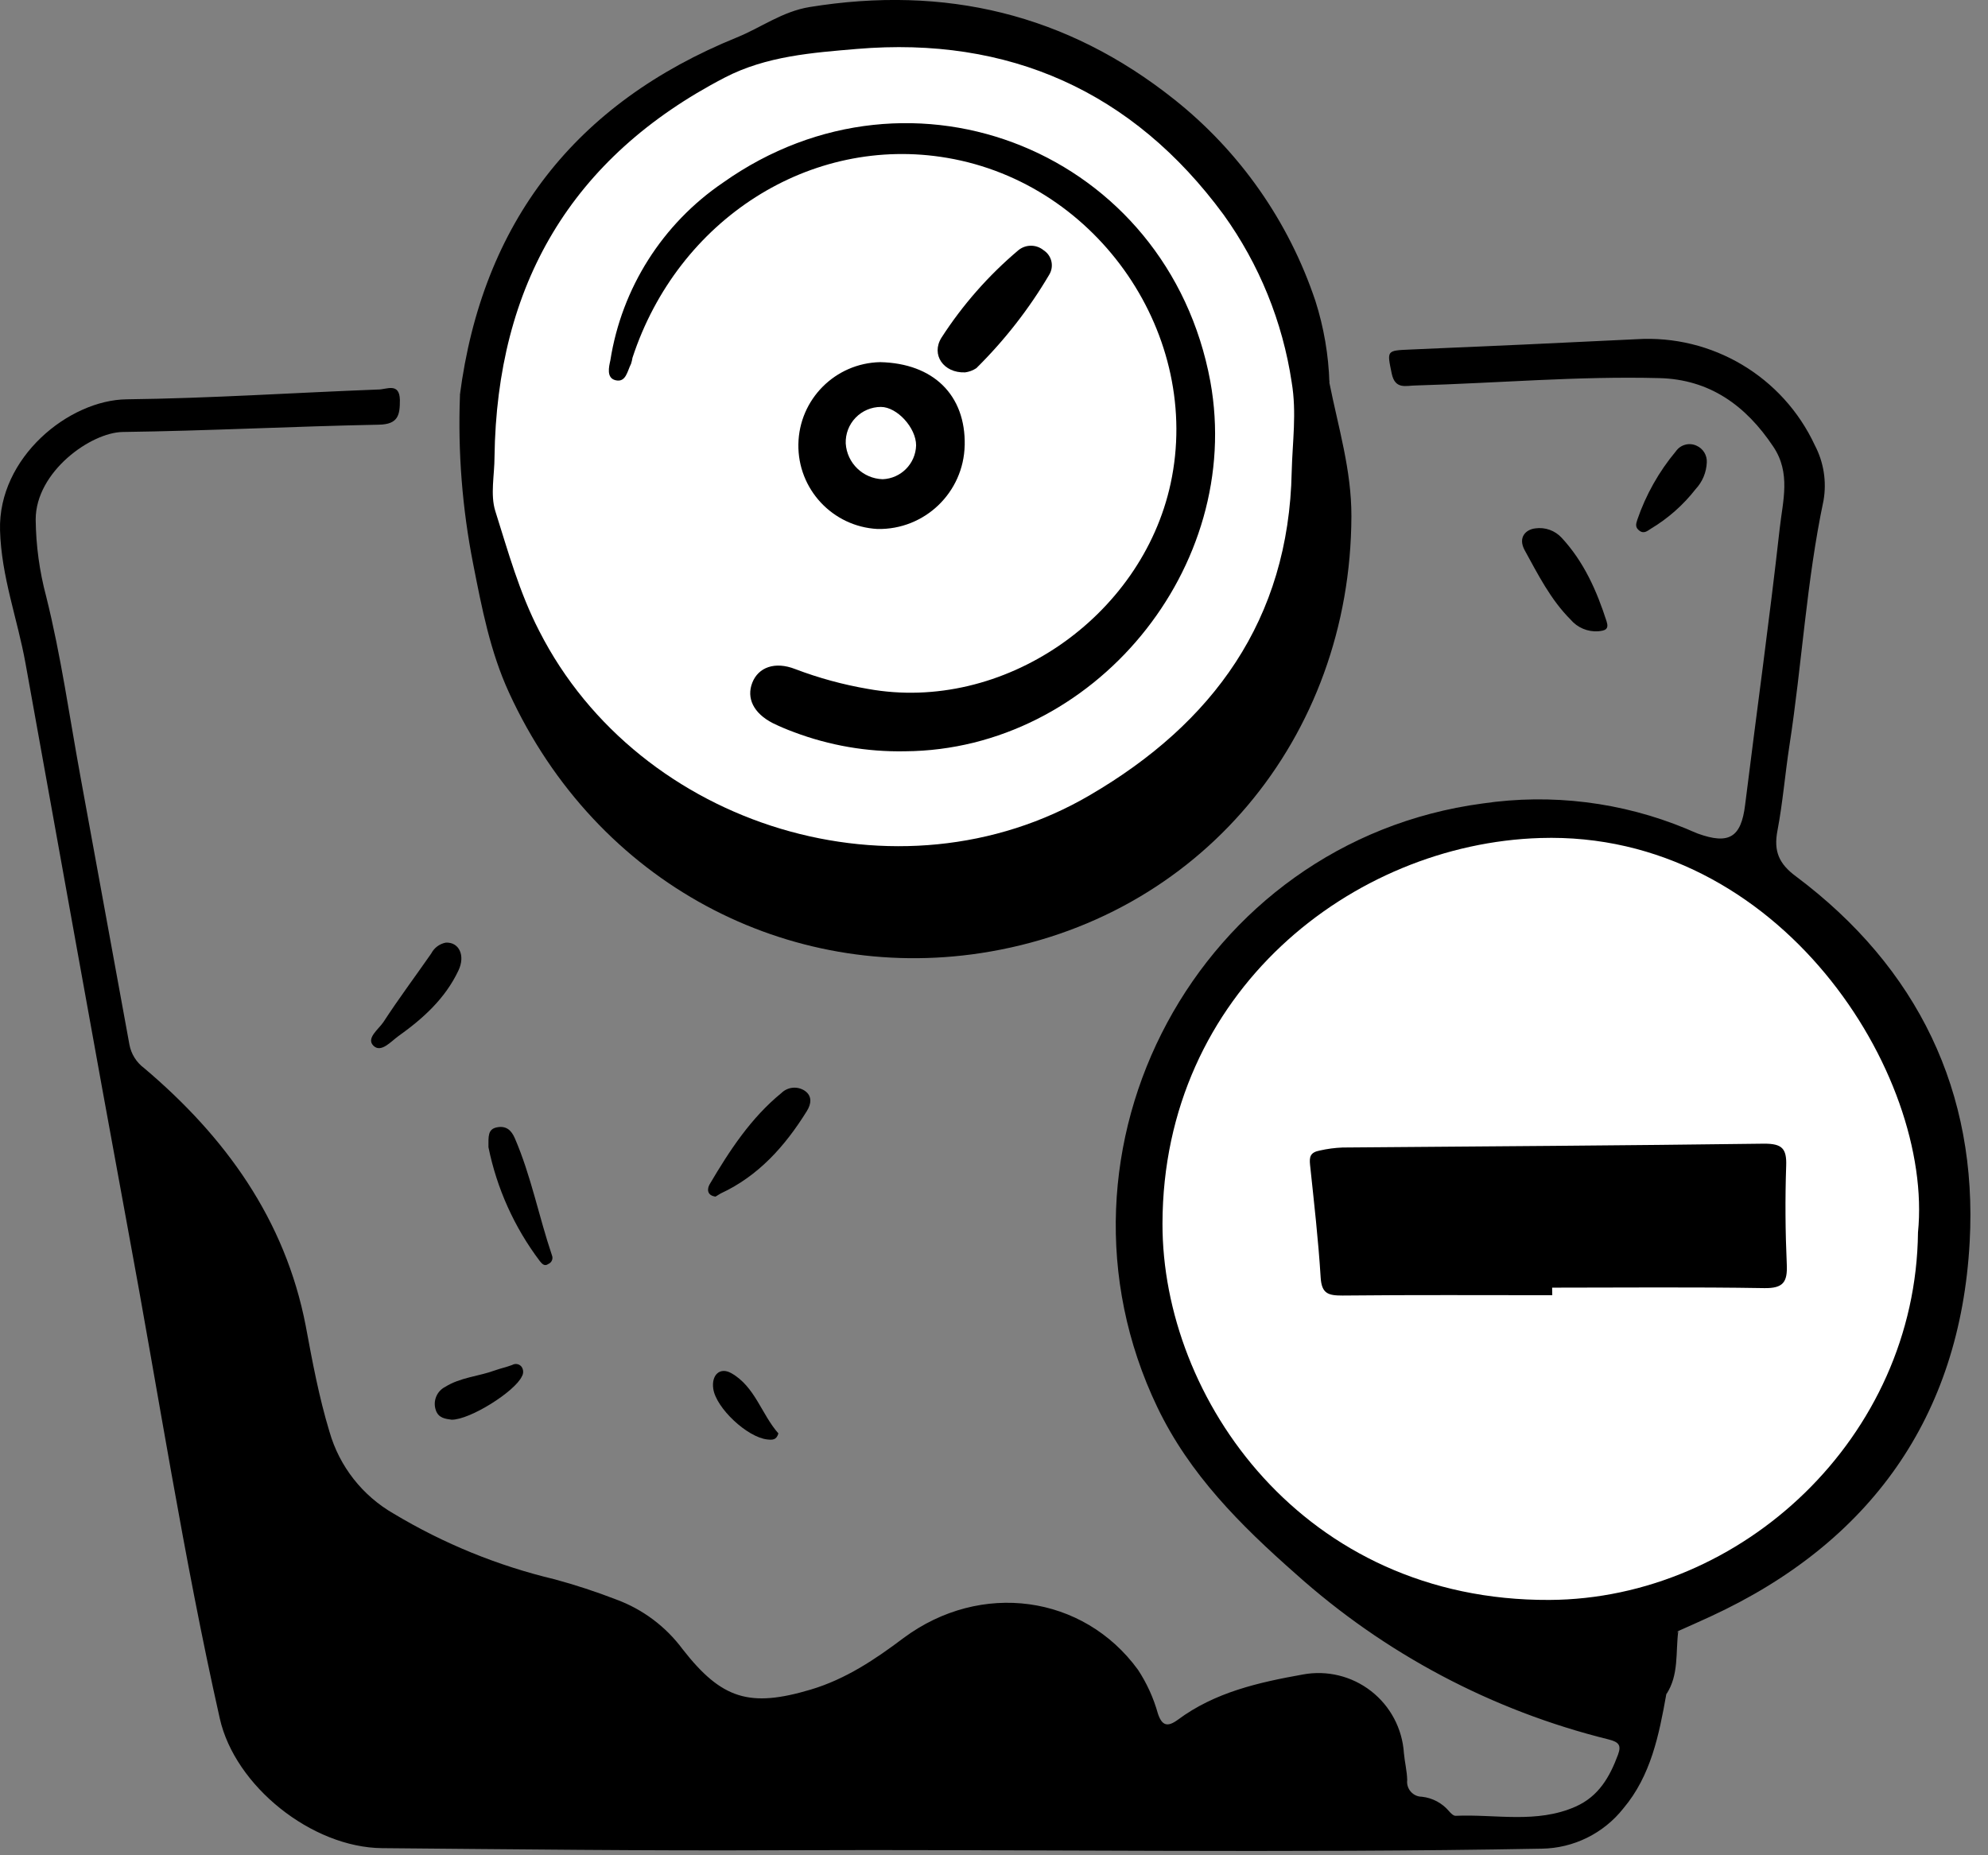
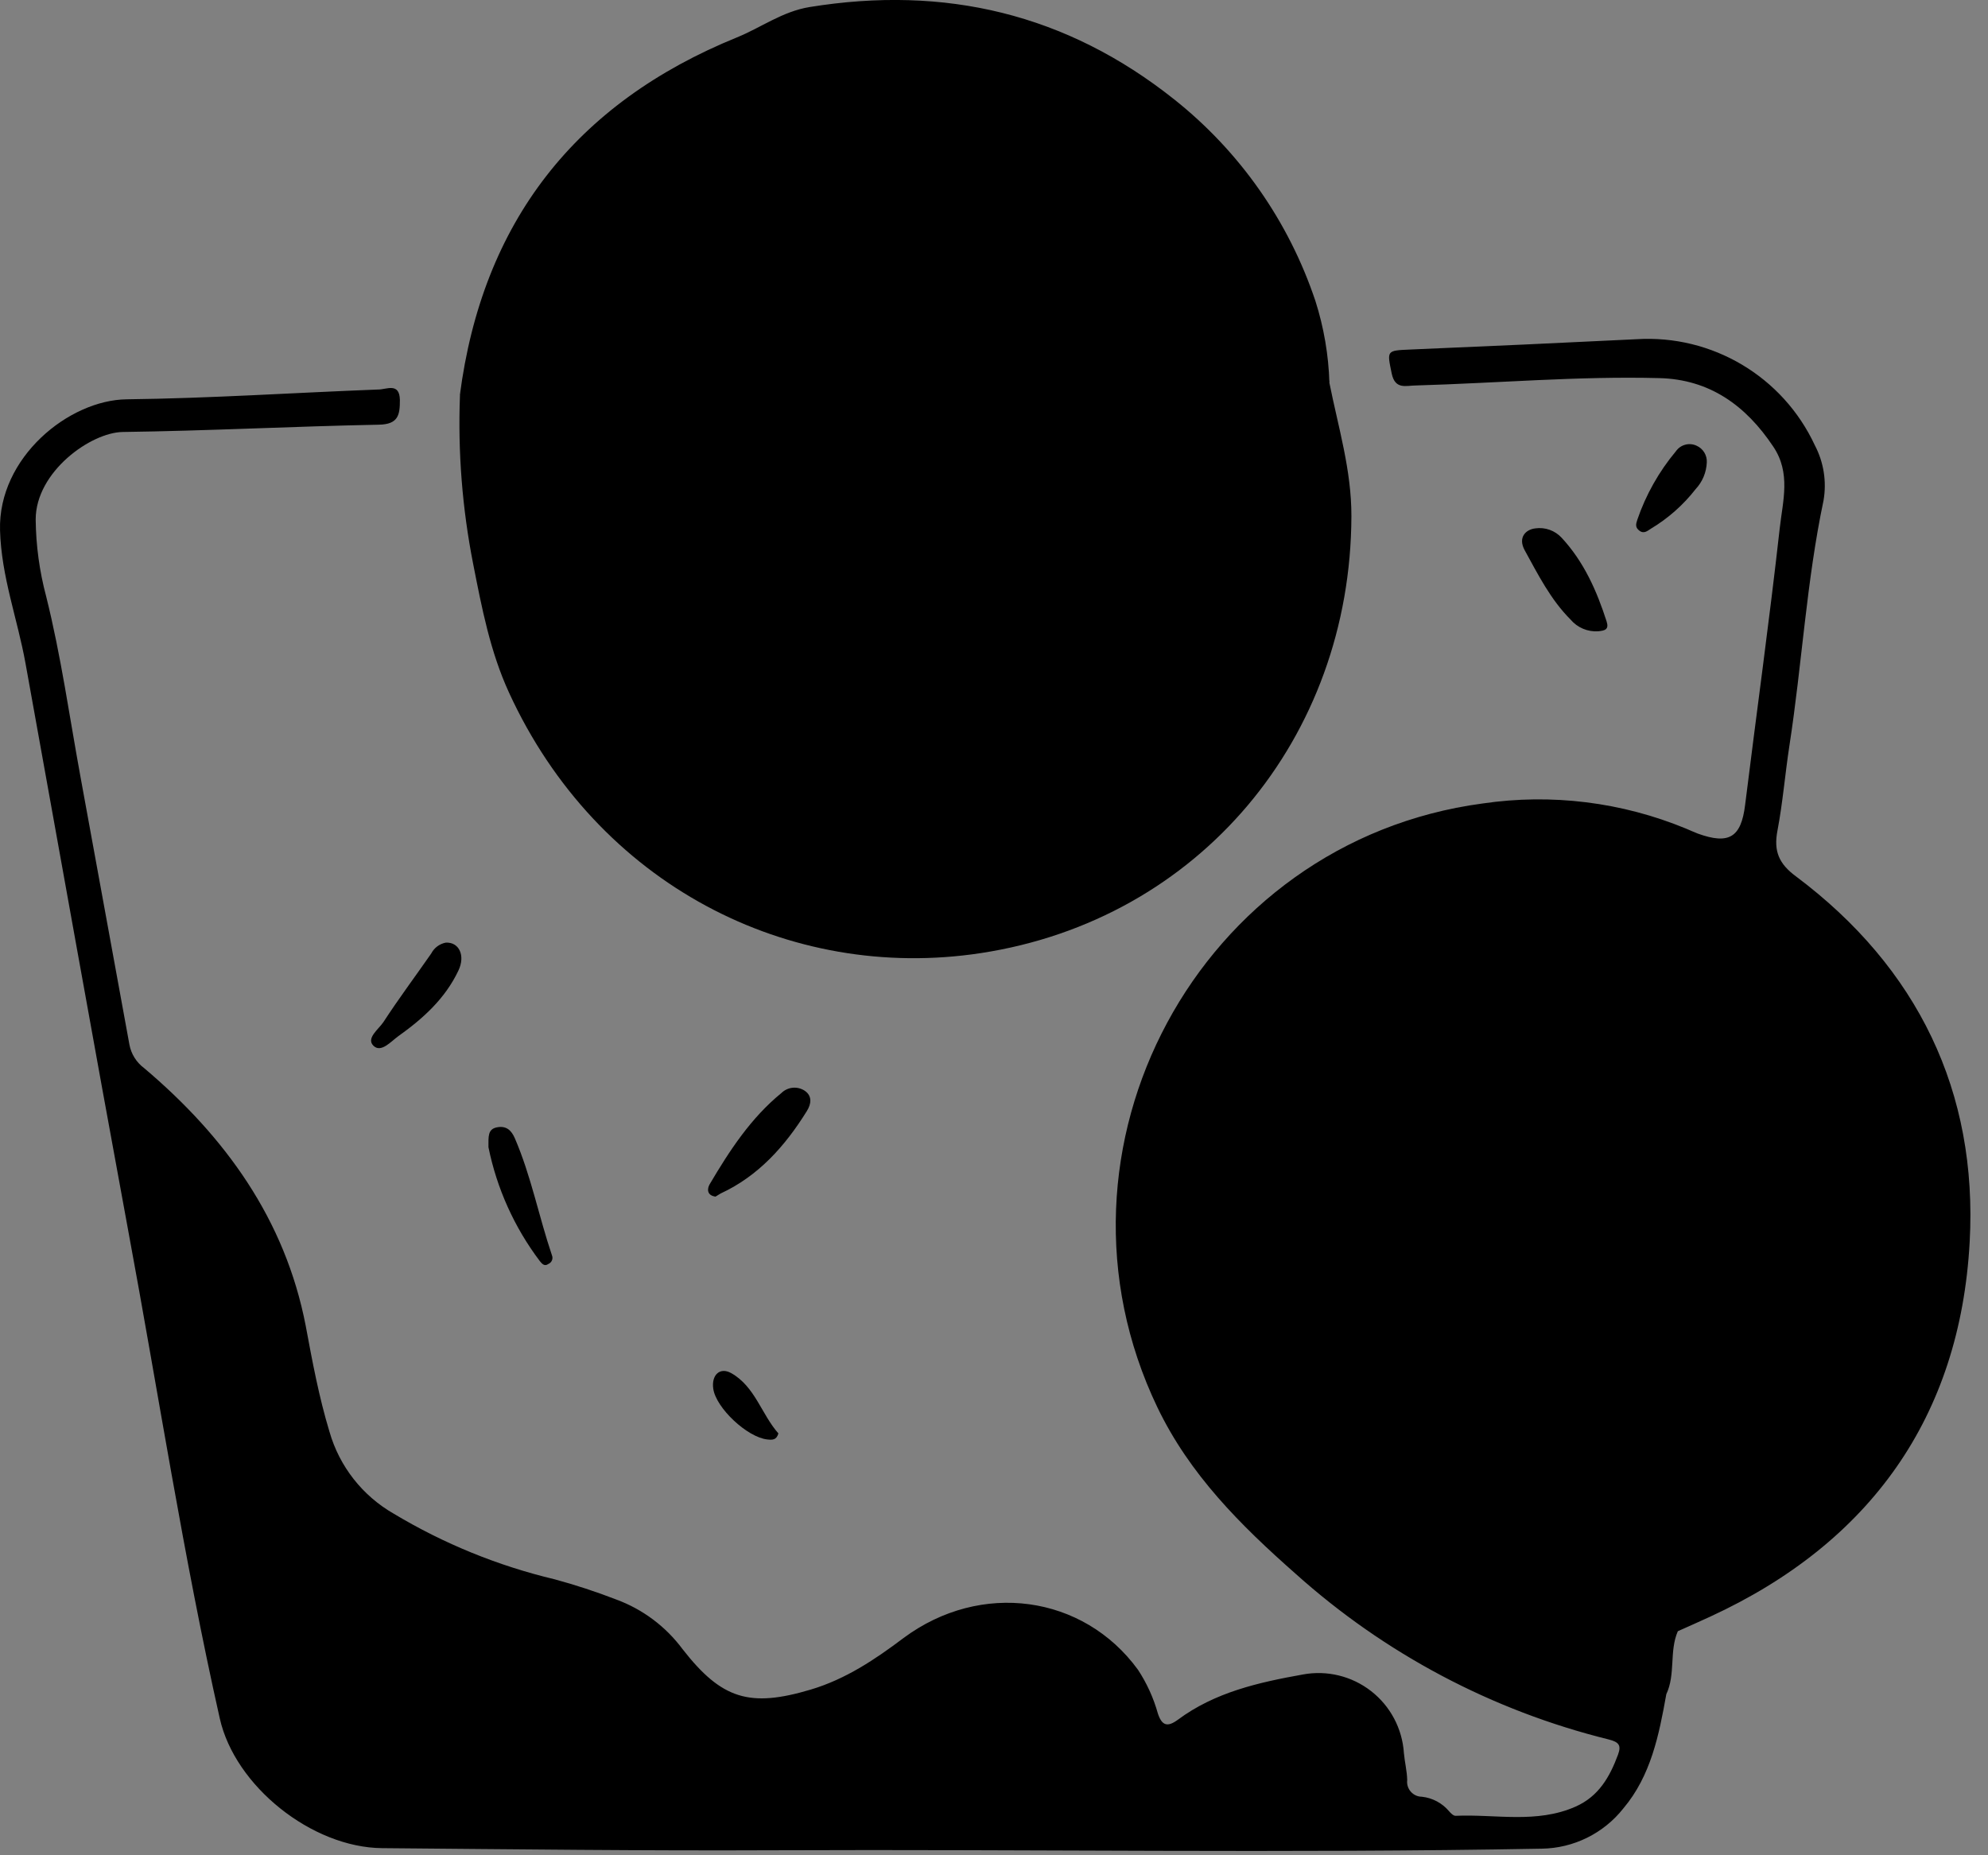
<svg xmlns="http://www.w3.org/2000/svg" width="60" height="56" viewBox="0 0 60 56" fill="none">
  <rect x="0" y="0" width="60" height="56" fill="#808080" stroke="none" />
  <path d="M50.29 51.143C50.071 52.371 49.825 53.601 48.995 54.585C48.399 55.34 47.494 55.787 46.531 55.801C38.817 55.945 31.103 55.815 23.389 55.849C19.437 55.867 15.485 55.819 11.533 55.785C9.413 55.767 7.091 53.913 6.633 51.869C5.537 47 4.78 42.043 3.865 37.12C2.815 31.427 1.8 25.72 0.771 20.029C0.53 18.687 0.04 17.41 0.001 16.005C-0.059 13.805 2.083 12.073 3.823 12.053C6.357 12.023 8.889 11.853 11.423 11.757C11.663 11.757 12.059 11.535 12.069 12.073C12.069 12.519 12.027 12.809 11.433 12.819C8.857 12.869 6.281 13.005 3.705 13.039C2.741 13.053 1.079 14.239 1.077 15.679C1.085 16.463 1.191 17.243 1.393 18.001C1.843 19.801 2.099 21.651 2.435 23.481C2.927 26.162 3.417 28.844 3.905 31.525C3.957 31.812 4.117 32.068 4.351 32.241C6.801 34.313 8.607 36.811 9.227 40.019C9.427 41.097 9.627 42.171 9.945 43.219C10.245 44.265 10.943 45.153 11.889 45.693C13.394 46.596 15.029 47.263 16.735 47.669C17.367 47.84 17.99 48.045 18.601 48.281C19.399 48.575 20.094 49.096 20.601 49.779C21.783 51.295 22.629 51.547 24.469 50.999C25.523 50.685 26.411 50.089 27.269 49.443C29.599 47.711 32.699 48.137 34.347 50.403C34.614 50.81 34.817 51.256 34.947 51.725C35.071 52.093 35.237 52.137 35.547 51.911C36.667 51.077 37.993 50.781 39.325 50.543C40.05 50.409 40.798 50.591 41.38 51.044C41.962 51.497 42.323 52.177 42.371 52.913C42.395 53.185 42.465 53.457 42.471 53.729C42.455 53.856 42.494 53.983 42.578 54.079C42.662 54.176 42.783 54.232 42.911 54.233C43.231 54.267 43.525 54.423 43.733 54.669C43.785 54.731 43.869 54.813 43.933 54.809C45.133 54.755 46.377 55.053 47.553 54.531C48.251 54.223 48.585 53.633 48.833 52.965C48.937 52.683 48.865 52.583 48.547 52.503C45.037 51.635 41.794 49.918 39.103 47.503C37.431 46.029 35.903 44.503 34.931 42.479C31.193 34.679 36.187 25.397 44.743 24.253C46.823 23.946 48.948 24.209 50.891 25.013C51.007 25.061 51.123 25.117 51.241 25.161C52.187 25.503 52.549 25.273 52.669 24.299C53.015 21.511 53.403 18.729 53.715 15.939C53.805 15.127 54.059 14.275 53.515 13.475C52.689 12.237 51.595 11.451 50.083 11.413C47.631 11.349 45.183 11.565 42.733 11.635C42.443 11.635 42.107 11.773 42.003 11.273C41.861 10.581 41.841 10.581 42.553 10.551C44.833 10.455 47.113 10.351 49.391 10.239C51.673 10.096 53.809 11.366 54.773 13.439C55.041 13.949 55.134 14.534 55.037 15.103C54.521 17.547 54.387 20.041 54.007 22.503C53.875 23.359 53.807 24.225 53.645 25.075C53.527 25.691 53.689 26.075 54.207 26.455C57.879 29.207 59.695 32.959 59.447 37.489C59.159 42.765 56.447 46.571 51.617 48.797C51.293 48.947 50.965 49.091 50.639 49.237C50.375 49.839 50.577 50.537 50.289 51.143H50.29Z" fill="black" />
  <path d="M40.123 11.557C40.389 12.891 40.791 14.191 40.787 15.585C40.765 22.27 36.2 27.763 29.6 28.769C23.816 29.651 18.022 26.703 15.362 20.905C14.794 19.667 14.544 18.359 14.282 17.029C13.952 15.355 13.817 13.648 13.882 11.943C14.204 10.879 14.31 9.759 14.734 8.719C16.166 5.205 18.588 2.673 22.134 1.293C22.894 0.997 23.534 0.493 24.384 0.337C27.527 -0.2 30.5 0.2 33.313 1.719C35.891 3.101 37.739 5.169 39.055 7.759C39.665 8.961 39.817 10.277 40.123 11.557Z" fill="black" />
  <path d="M40.123 11.557C39.867 11.181 39.835 10.729 39.749 10.307C39.017 6.707 36.887 4.127 33.895 2.173C31.843 0.833 29.531 0.293 27.117 0.19C26.02 0.143 24.88 0.2 23.865 0.6C19.359 2.284 15.825 5 14.451 9.888C14.251 10.572 14.251 11.31 13.877 11.942C14.555 6.706 17.367 3.112 22.239 1.13C22.973 0.832 23.611 0.346 24.439 0.212C28.515 -0.448 32.185 0.412 35.439 3C37.419 4.573 38.899 6.687 39.701 9.086C39.956 9.886 40.098 10.716 40.123 11.556V11.557Z" fill="black" />
  <path d="M46.335 15.949C46.633 15.906 46.932 16.013 47.135 16.235C47.805 16.959 48.193 17.835 48.489 18.757C48.569 19.005 48.433 19.035 48.237 19.055C47.918 19.077 47.607 18.945 47.401 18.701C46.801 18.101 46.419 17.341 46.017 16.609C45.805 16.219 46.051 15.983 46.335 15.949Z" fill="black" />
  <path d="M21.595 36.119C21.331 36.083 21.339 35.885 21.419 35.745C22.019 34.729 22.661 33.745 23.585 32.991C23.775 32.806 24.066 32.778 24.287 32.923C24.519 33.081 24.487 33.323 24.349 33.541C23.695 34.591 22.899 35.491 21.749 36.025C21.697 36.055 21.647 36.089 21.595 36.119Z" fill="black" />
  <path d="M14.742 34.627C14.742 34.303 14.718 34.081 15.002 34.027C15.286 33.973 15.436 34.123 15.538 34.357C16.03 35.497 16.262 36.719 16.658 37.889C16.701 37.99 16.654 38.108 16.552 38.151C16.426 38.241 16.352 38.135 16.292 38.065C15.525 37.049 14.995 35.875 14.742 34.627Z" fill="black" />
  <path d="M13.453 28.453C13.853 28.429 14.053 28.841 13.835 29.297C13.435 30.143 12.765 30.747 12.023 31.275C11.801 31.433 11.501 31.791 11.271 31.565C11.041 31.339 11.429 31.067 11.573 30.849C12.031 30.145 12.535 29.471 13.015 28.781C13.103 28.61 13.265 28.489 13.453 28.453ZM51.513 13.96C51.5 14.259 51.382 14.542 51.179 14.76C50.805 15.241 50.345 15.648 49.823 15.96C49.733 16.015 49.623 16.123 49.485 16.023C49.347 15.923 49.371 15.823 49.415 15.691C49.673 14.936 50.068 14.235 50.579 13.623C50.717 13.423 50.979 13.351 51.199 13.451C51.401 13.538 51.526 13.741 51.513 13.961V13.96Z" fill="black" />
-   <path d="M13.632 42.853C13.45 42.827 13.232 42.809 13.152 42.561C13.06 42.289 13.182 41.991 13.438 41.861C13.892 41.577 14.438 41.545 14.924 41.369C15.1 41.305 15.284 41.267 15.458 41.201C15.552 41.146 15.672 41.168 15.74 41.253C15.802 41.34 15.806 41.456 15.75 41.547C15.54 42.001 14.19 42.855 13.632 42.853Z" fill="black" />
  <path d="M23.493 43.267C23.435 43.467 23.315 43.467 23.157 43.449C22.557 43.385 21.613 42.505 21.527 41.919C21.467 41.505 21.727 41.255 22.069 41.447C22.789 41.853 22.979 42.685 23.493 43.267Z" fill="black" />
-   <path d="M50.29 51.143C50.437 50.511 50.217 49.807 50.653 49.229C50.567 49.875 50.679 50.557 50.289 51.143H50.29Z" fill="black" />
-   <path d="M57.887 37.2C57.821 43.389 52.567 48.263 46.765 48.293C39.337 48.329 35.075 42.213 35.085 36.933C35.099 29.933 40.831 25.469 46.485 25.295C53.725 25.067 58.363 32.439 57.887 37.201V37.2ZM14.925 13.789C14.995 8.611 17.233 4.749 21.875 2.341C23.131 1.689 24.527 1.591 25.863 1.477C30.441 1.091 34.185 2.751 36.927 6.477C38.006 7.977 38.711 9.713 38.985 11.541C39.139 12.461 39.007 13.341 38.985 14.237C38.897 18.715 36.599 21.837 32.897 23.999C27.147 27.373 19.297 24.987 16.275 19.047C15.675 17.887 15.335 16.647 14.949 15.427C14.793 14.929 14.925 14.339 14.925 13.789Z" fill="white" />
  <path d="M46.85 39.095C44.74 39.095 42.627 39.083 40.517 39.105C40.089 39.105 39.889 39.051 39.859 38.561C39.789 37.427 39.659 36.295 39.539 35.161C39.515 34.921 39.539 34.783 39.837 34.727C40.061 34.676 40.29 34.646 40.519 34.637C44.763 34.603 49.005 34.577 53.249 34.521C53.783 34.521 53.927 34.667 53.909 35.187C53.875 36.187 53.883 37.173 53.927 38.163C53.951 38.695 53.825 38.891 53.245 38.881C51.113 38.845 48.981 38.867 46.845 38.867C46.848 38.943 46.849 39.019 46.849 39.095H46.85Z" fill="black" />
  <path d="M27.315 22.677C26.171 22.699 25.034 22.503 23.963 22.099C23.745 22.019 23.532 21.929 23.323 21.827C22.741 21.529 22.523 21.071 22.705 20.607C22.887 20.143 23.385 19.955 23.999 20.195C24.711 20.466 25.449 20.667 26.199 20.795C30.273 21.531 34.457 18.639 35.331 14.595C36.289 10.159 33.179 5.547 28.585 4.765C24.459 4.061 20.457 6.623 19.089 10.799C19.079 10.861 19.065 10.923 19.045 10.983C18.933 11.195 18.895 11.555 18.577 11.477C18.297 11.409 18.377 11.077 18.421 10.877C18.764 8.696 19.995 6.754 21.821 5.513C27.545 1.457 35.253 4.619 36.529 11.513C37.549 17.127 33.007 22.639 27.315 22.677Z" fill="black" />
  <path d="M29.115 13.44C29.085 14.865 27.907 15.996 26.483 15.967C25.129 15.895 24.074 14.765 24.096 13.409C24.118 12.053 25.209 10.959 26.566 10.931C28.173 10.967 29.147 11.927 29.116 13.441L29.115 13.44Z" fill="black" />
  <path d="M29.123 11.24C28.481 11.263 28.093 10.71 28.413 10.195C29.051 9.205 29.833 8.315 30.733 7.555C30.955 7.371 31.277 7.371 31.499 7.555C31.745 7.715 31.819 8.04 31.667 8.291C31.059 9.323 30.319 10.271 29.467 11.113C29.364 11.182 29.247 11.225 29.123 11.241V11.24Z" fill="black" />
-   <path d="M26.64 14.465C26.045 14.446 25.562 13.978 25.525 13.385C25.515 13.096 25.622 12.816 25.822 12.609C26.022 12.401 26.299 12.283 26.587 12.283C27.075 12.283 27.651 12.915 27.649 13.445C27.633 13.997 27.192 14.443 26.639 14.465H26.64Z" fill="white" />
</svg>